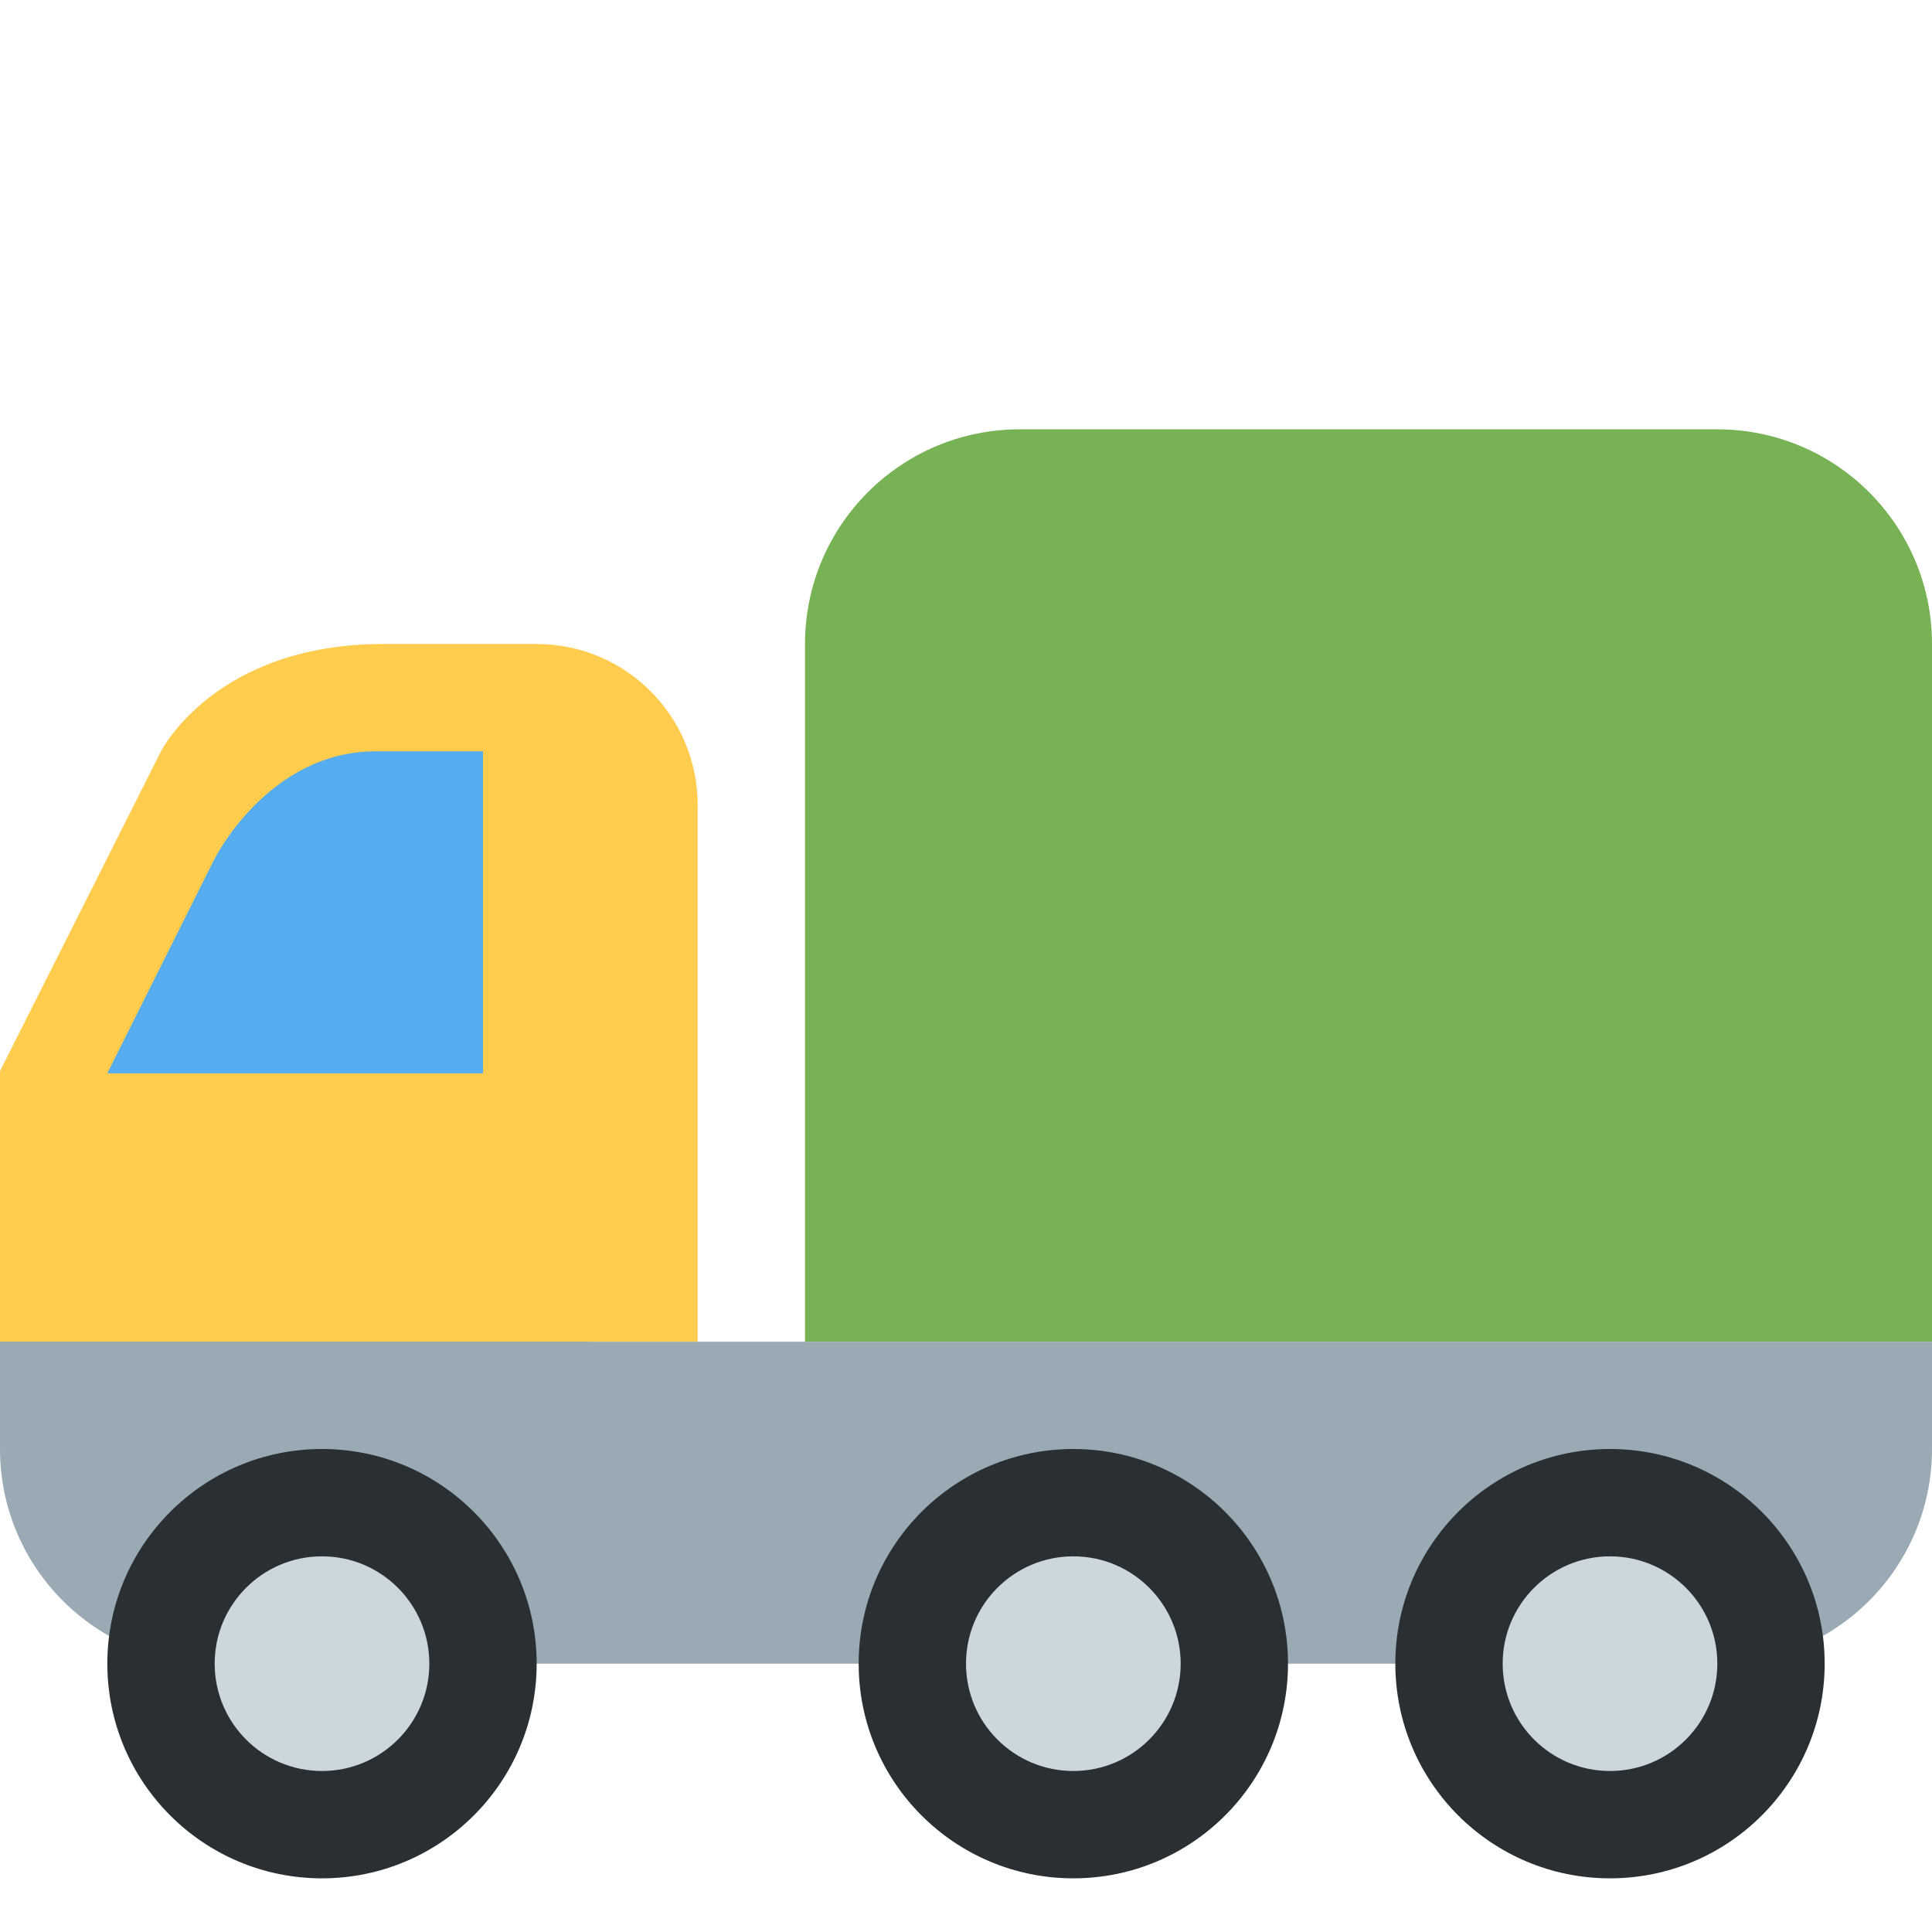
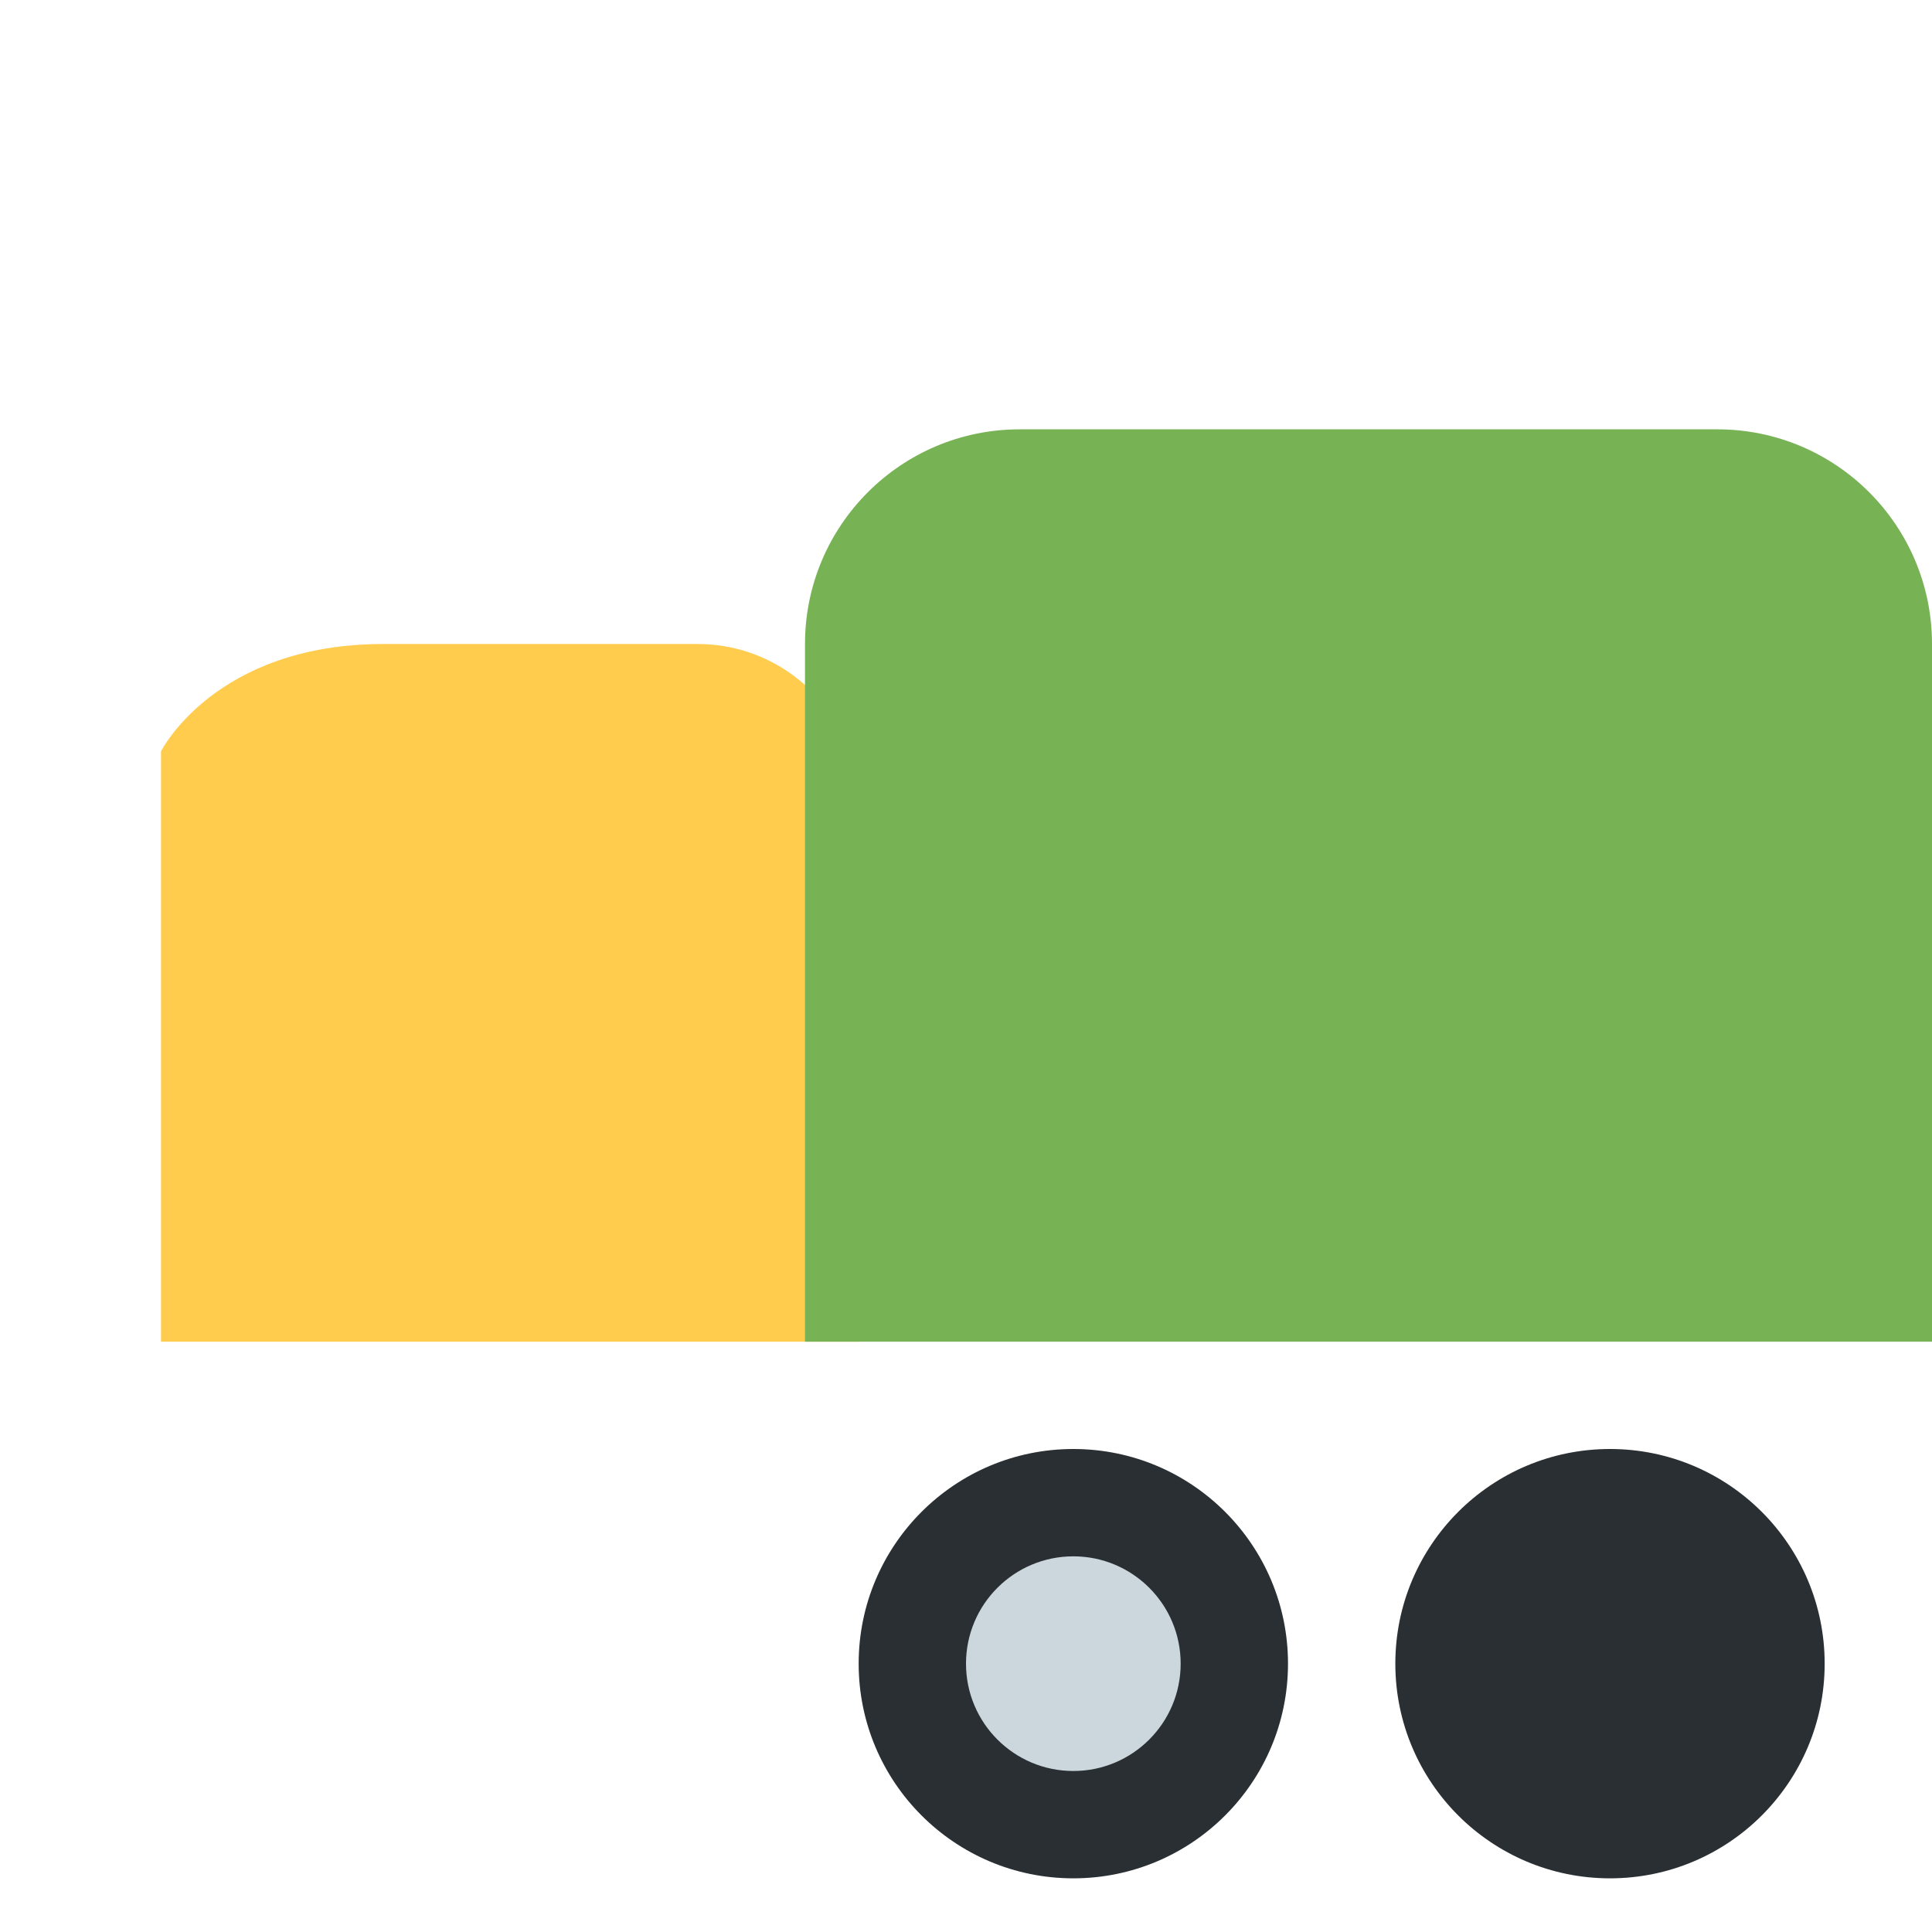
<svg xmlns="http://www.w3.org/2000/svg" width="50px" height="50px" viewBox="0 0 36 36">
-   <path fill="#99AAB5" d="M31 25H11v-1c0-2.209-1.791-4-4-4H4c-2.209 0-4 1.791-4 4v3c0 2.209 1.791 4 4 4h28c2.209 0 4-1.791 4-4v-2h-5z" />
-   <path fill="#FFCC4D" d="M10 12H7.146C4 12 3 14 3 14l-3 5.959V25h13V15c0-1.657-1.343-3-3-3z" />
-   <path fill="#55ACEE" d="M9 20H2l2-4s1-2 3-2h2v6z" />
-   <circle fill="#292F33" cx="6" cy="31" r="4" />
-   <circle fill="#CCD6DD" cx="6" cy="31" r="2" />
+   <path fill="#FFCC4D" d="M10 12H7.146C4 12 3 14 3 14V25h13V15c0-1.657-1.343-3-3-3z" />
  <circle fill="#292F33" cx="30" cy="31" r="4" />
-   <circle fill="#CCD6DD" cx="30" cy="31" r="2" />
  <circle fill="#292F33" cx="20" cy="31" r="4" />
  <circle fill="#CCD6DD" cx="20" cy="31" r="2" />
  <path fill="#77B255" d="M32 8H19c-2.209 0-4 1.791-4 4v13h21V12c0-2.209-1.791-4-4-4z" />
</svg>